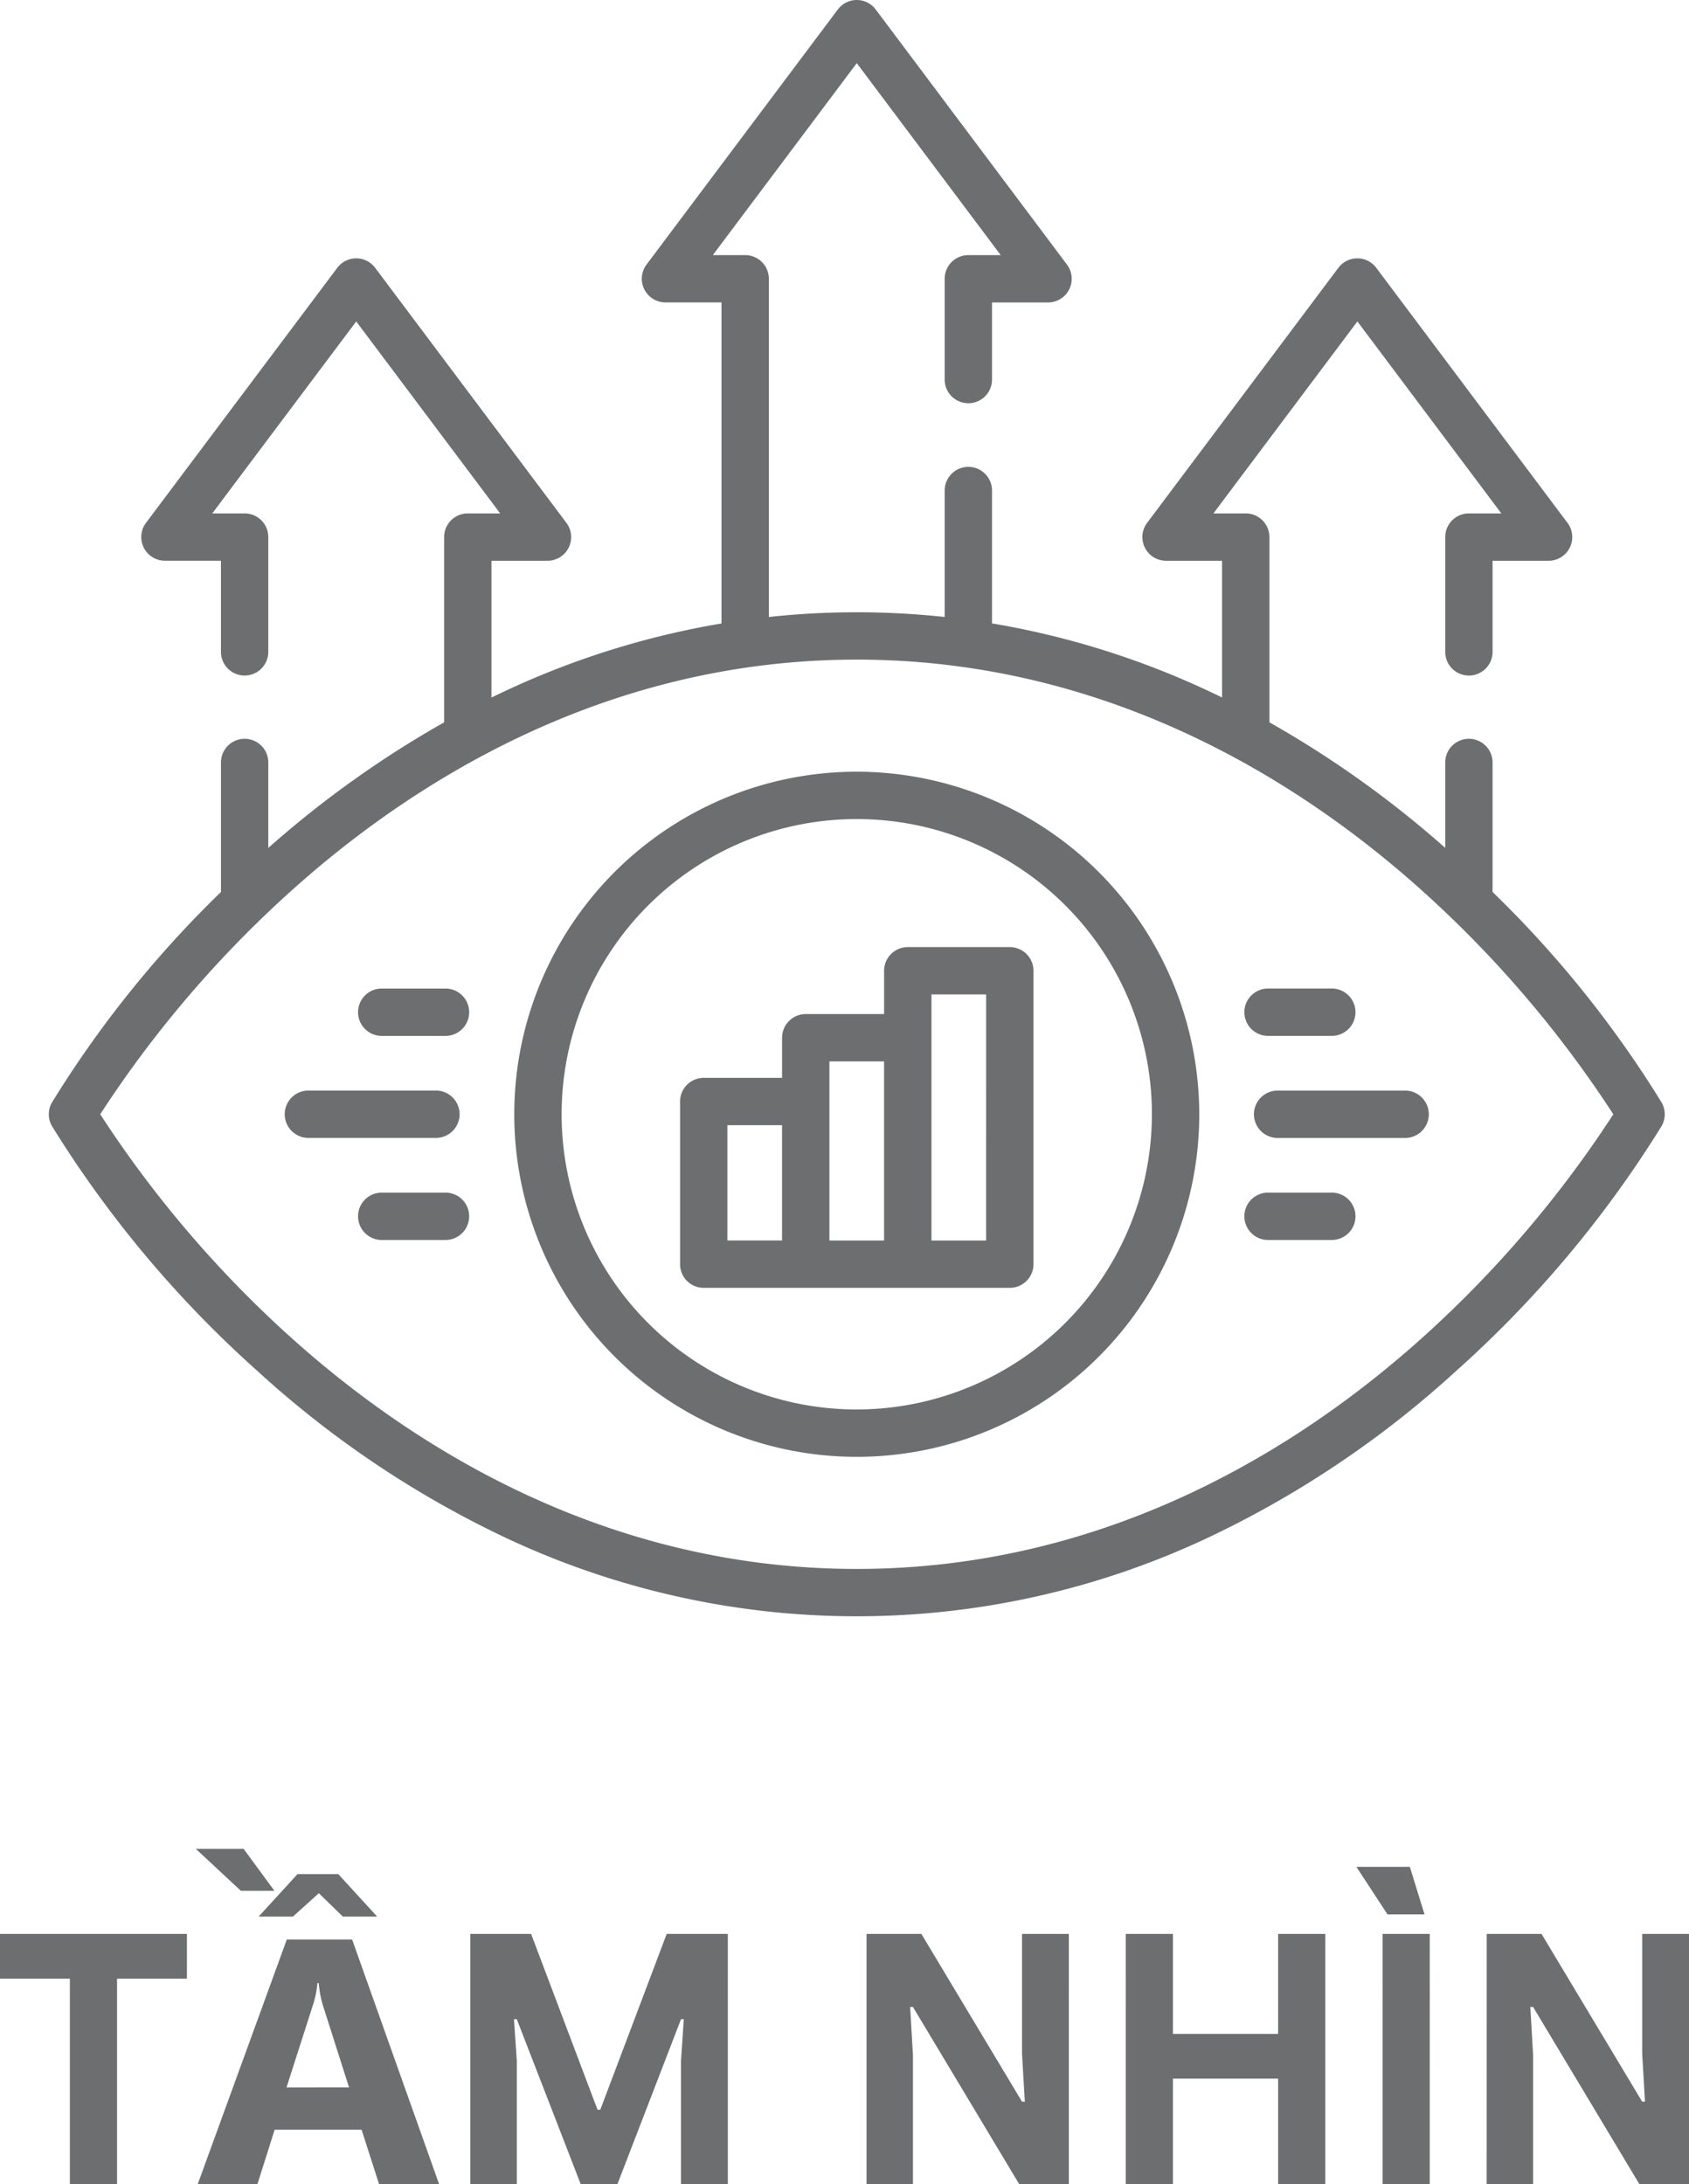
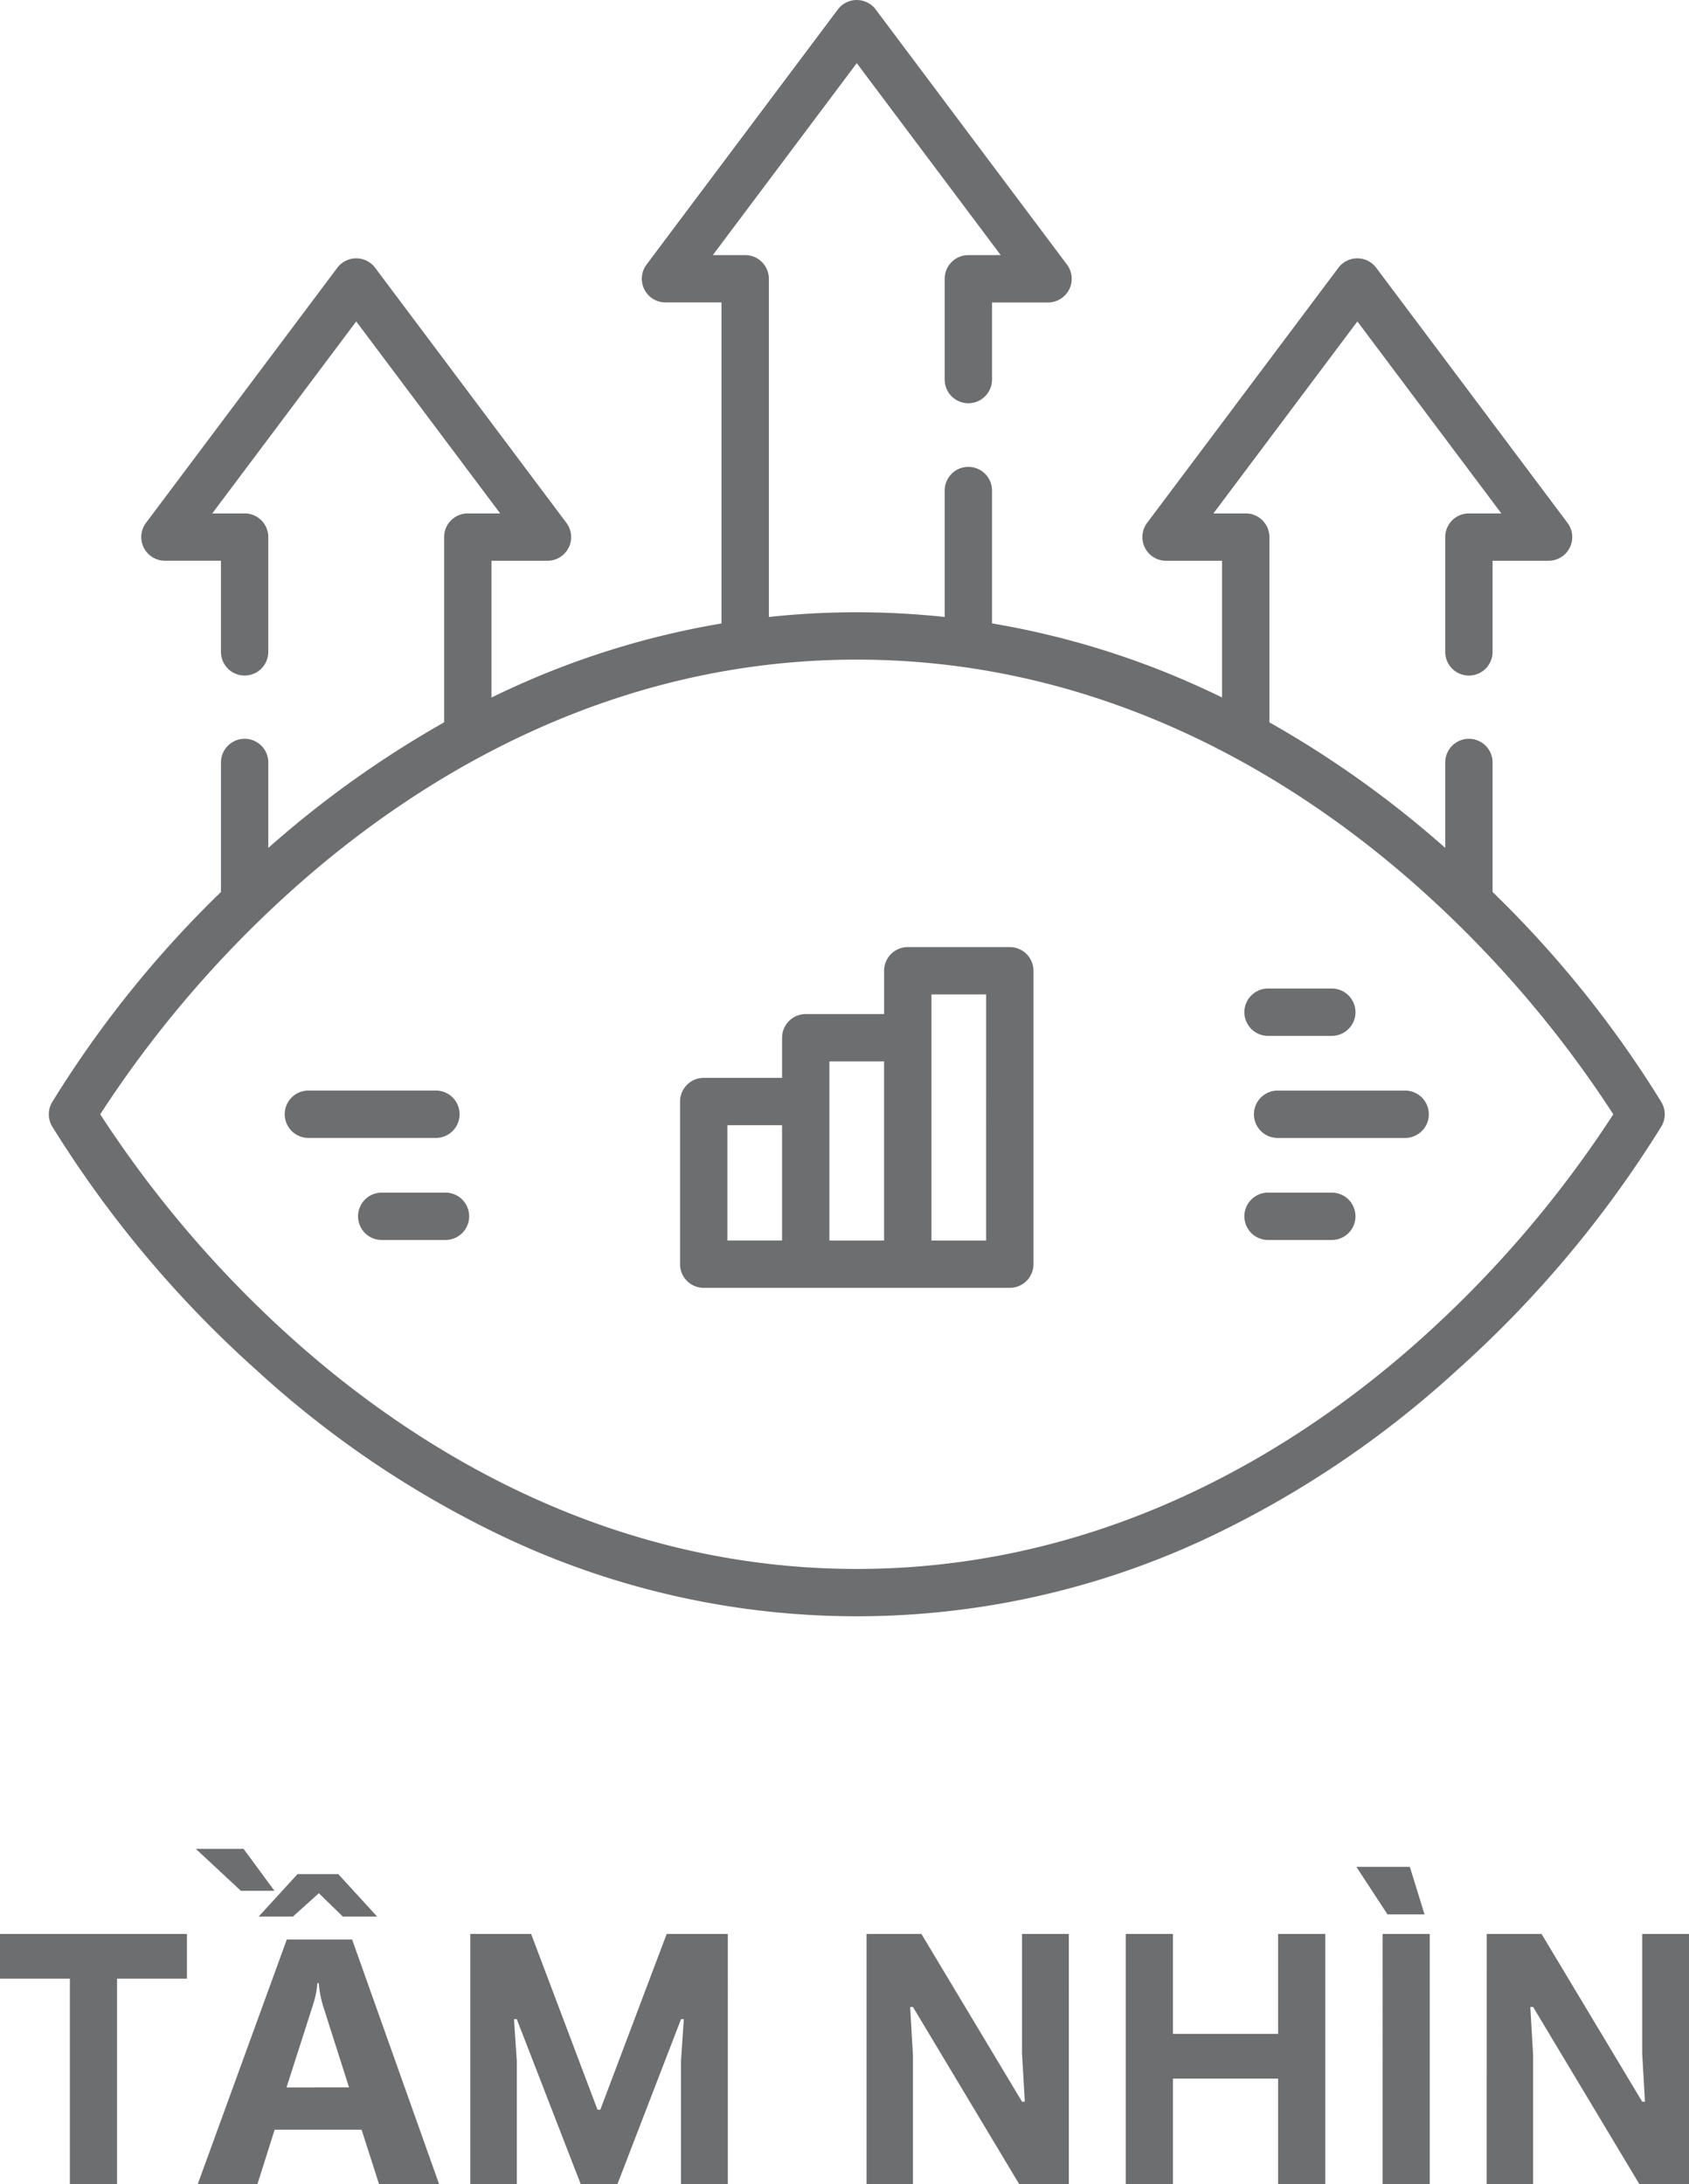
<svg xmlns="http://www.w3.org/2000/svg" width="116.019" height="150" viewBox="0 0 116.019 150">
  <g transform="translate(-792.648 -2449)">
    <g transform="translate(796 2449)">
      <g transform="translate(0)">
        <path d="M110.785,75.715A74.553,74.553,0,0,0,99.174,61.258V52.364a1.626,1.626,0,1,0-3.252,0v5.867a70.61,70.61,0,0,0-12.078-8.624V36.885a1.626,1.626,0,0,0-1.626-1.626H80l9.888-13.184,9.888,13.184H97.548a1.626,1.626,0,0,0-1.626,1.626v7.884a1.626,1.626,0,1,0,3.252,0V38.511h3.849a1.626,1.626,0,0,0,1.3-2.6l-13.14-17.52a1.626,1.626,0,0,0-2.6,0l-13.14,17.52a1.626,1.626,0,0,0,1.3,2.6h3.849V47.9q-.6-.294-1.212-.575a57.494,57.494,0,0,0-14.589-4.512V33.689a1.626,1.626,0,0,0-3.252,0v8.683a56.5,56.5,0,0,0-12.078,0V19.146a1.626,1.626,0,0,0-1.626-1.626H45.612L55.5,4.336,65.388,17.52H63.165a1.626,1.626,0,0,0-1.626,1.626v6.921a1.626,1.626,0,0,0,3.252,0V20.772H68.64a1.626,1.626,0,0,0,1.3-2.6L56.8.65a1.626,1.626,0,0,0-2.6,0L41.059,18.17a1.626,1.626,0,0,0,1.3,2.6h3.849V42.818A57.48,57.48,0,0,0,31.62,47.33q-.608.28-1.212.575V38.511h3.849a1.626,1.626,0,0,0,1.3-2.6l-13.14-17.52a1.626,1.626,0,0,0-2.6,0L6.676,35.909a1.626,1.626,0,0,0,1.3,2.6h3.849v6.258a1.626,1.626,0,1,0,3.252,0V36.885a1.626,1.626,0,0,0-1.626-1.626H11.229l9.888-13.184,9.888,13.184H28.782a1.626,1.626,0,0,0-1.626,1.626V49.608a70.62,70.62,0,0,0-12.078,8.624V52.364a1.626,1.626,0,1,0-3.252,0v8.895A74.557,74.557,0,0,0,.216,75.716a1.626,1.626,0,0,0,0,1.618A76.451,76.451,0,0,0,14.333,94.156,68.8,68.8,0,0,0,31.62,105.719a56.627,56.627,0,0,0,47.76,0A68.8,68.8,0,0,0,96.667,94.156a76.45,76.45,0,0,0,14.118-16.823A1.626,1.626,0,0,0,110.785,75.715ZM94.41,91.813c-8.068,7.27-21.367,15.936-38.91,15.936s-30.842-8.666-38.91-15.936A77.061,77.061,0,0,1,3.533,76.524,77.084,77.084,0,0,1,16.591,61.235C24.658,53.966,37.958,45.3,55.5,45.3s30.842,8.666,38.91,15.936a77.057,77.057,0,0,1,13.058,15.289A77.076,77.076,0,0,1,94.41,91.813Z" transform="translate(0)" fill="#6d6e70" />
-         <path d="M171.01,244.459a23.526,23.526,0,1,0,23.526,23.526A23.553,23.553,0,0,0,171.01,244.459Zm0,43.8a20.274,20.274,0,1,1,20.274-20.274A20.3,20.3,0,0,1,171.01,288.259Z" transform="translate(-115.51 -191.461)" fill="#6d6e70" />
        <path d="M222.662,300.019h-7.008a1.626,1.626,0,0,0-1.626,1.626v2.973h-5.382a1.626,1.626,0,0,0-1.626,1.626V309h-5.382a1.626,1.626,0,0,0-1.626,1.626v11.169a1.626,1.626,0,0,0,1.626,1.626h21.024a1.626,1.626,0,0,0,1.626-1.626V301.645A1.626,1.626,0,0,0,222.662,300.019Zm-19.4,12.231h3.756v7.917h-3.756Zm7.008-4.38h3.756v12.3h-3.756Zm10.764,12.3H217.28v-16.9h3.756Z" transform="translate(-156.65 -234.976)" fill="#6d6e70" />
        <path d="M392.228,345.476h-8.76a1.626,1.626,0,0,0,0,3.252h8.76a1.626,1.626,0,0,0,0-3.252Z" transform="translate(-299.06 -270.578)" fill="#6d6e70" />
        <path d="M384.816,377.8h-4.38a1.626,1.626,0,1,0,0,3.252h4.38a1.626,1.626,0,0,0,0-3.252Z" transform="translate(-296.685 -295.895)" fill="#6d6e70" />
        <path d="M380.436,316.4h4.38a1.626,1.626,0,0,0,0-3.252h-4.38a1.626,1.626,0,1,0,0,3.252Z" transform="translate(-296.685 -245.26)" fill="#6d6e70" />
        <path d="M86.764,347.1a1.626,1.626,0,0,0-1.626-1.626h-8.76a1.626,1.626,0,0,0,0,3.252h8.76A1.626,1.626,0,0,0,86.764,347.1Z" transform="translate(-58.546 -270.578)" fill="#6d6e70" />
        <path d="M103.992,377.8h-4.38a1.626,1.626,0,1,0,0,3.252h4.38a1.626,1.626,0,0,0,0-3.252Z" transform="translate(-76.743 -295.895)" fill="#6d6e70" />
-         <path d="M103.992,313.15h-4.38a1.626,1.626,0,1,0,0,3.252h4.38a1.626,1.626,0,0,0,0-3.252Z" transform="translate(-76.743 -245.26)" fill="#6d6e70" />
      </g>
    </g>
    <path d="M5.448-14.112H.648v-3.072h12.84v3.072h-4.8V0H5.448ZM30.811,0H26.686l-1.2-3.738H19.514L18.331,0h-4.1l6.117-16.8h4.488ZM24.624-6.645l-1.8-5.648a7.361,7.361,0,0,1-.281-1.512h-.094a6.41,6.41,0,0,1-.293,1.465l-1.828,5.7ZM19.5-20.145H17.194L14.1-23.027h3.281Zm7.055,1.77H24.2L22.549-19.98l-1.781,1.605H18.413l2.672-2.918h2.8Zm6.4,1.191h4.176l4.56,12.072h.192l4.56-12.072h4.2V0H47.427V-8.472l.192-2.856h-.192L43.059,0h-2.52L36.147-11.328h-.192l.192,2.856V0H32.955Zm27.216,0h3.768l6.912,11.52h.192l-.192-3.312v-8.208h3.216V0H70.659l-7.3-12.168h-.192l.192,3.312V0H60.171Zm17.808,0h3.24v6.864h7.224v-6.864h3.24V0h-3.24V-7.248H81.219V0h-3.24Zm17.64,0h3.24V0h-3.24Zm-1.8-4.608h3.672L98.5-18.528H95.955Zm8.952,4.608h3.768l6.912,11.52h.192l-.192-3.312v-8.208h3.216V0h-3.408l-7.3-12.168h-.192l.192,3.312V0h-3.192Z" transform="translate(792 2599)" fill="#6d6e70" />
  </g>
</svg>